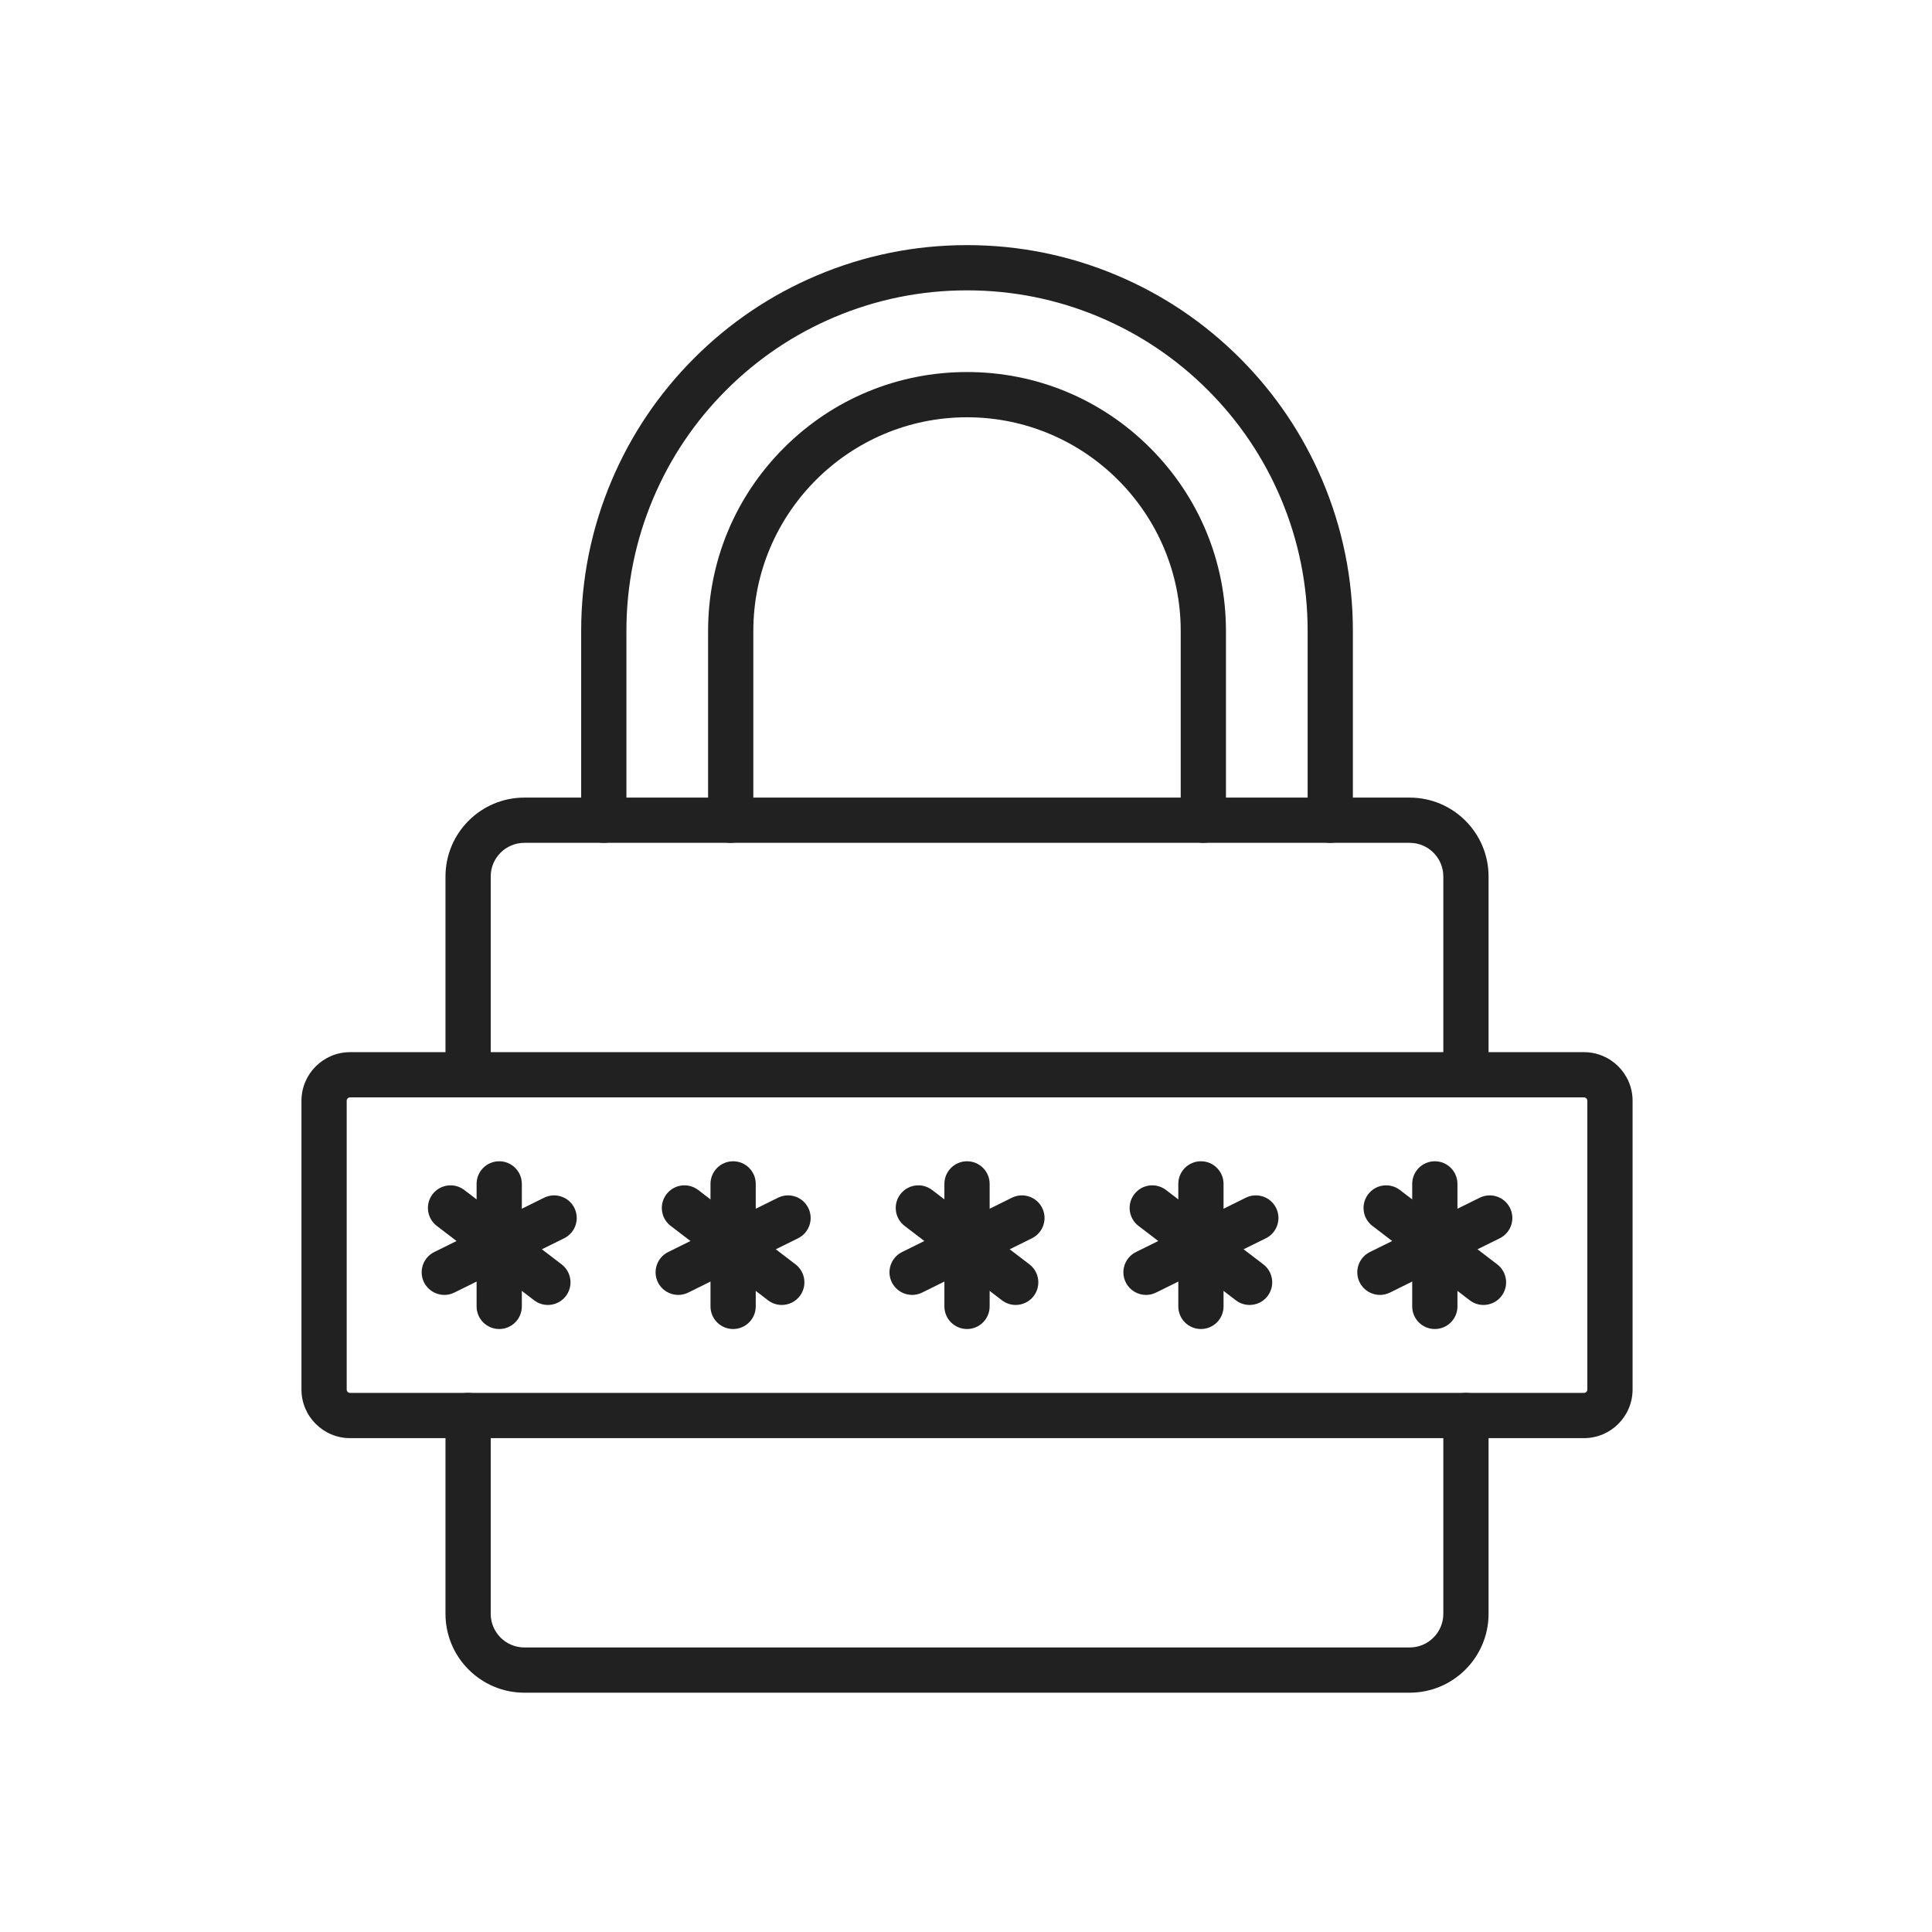
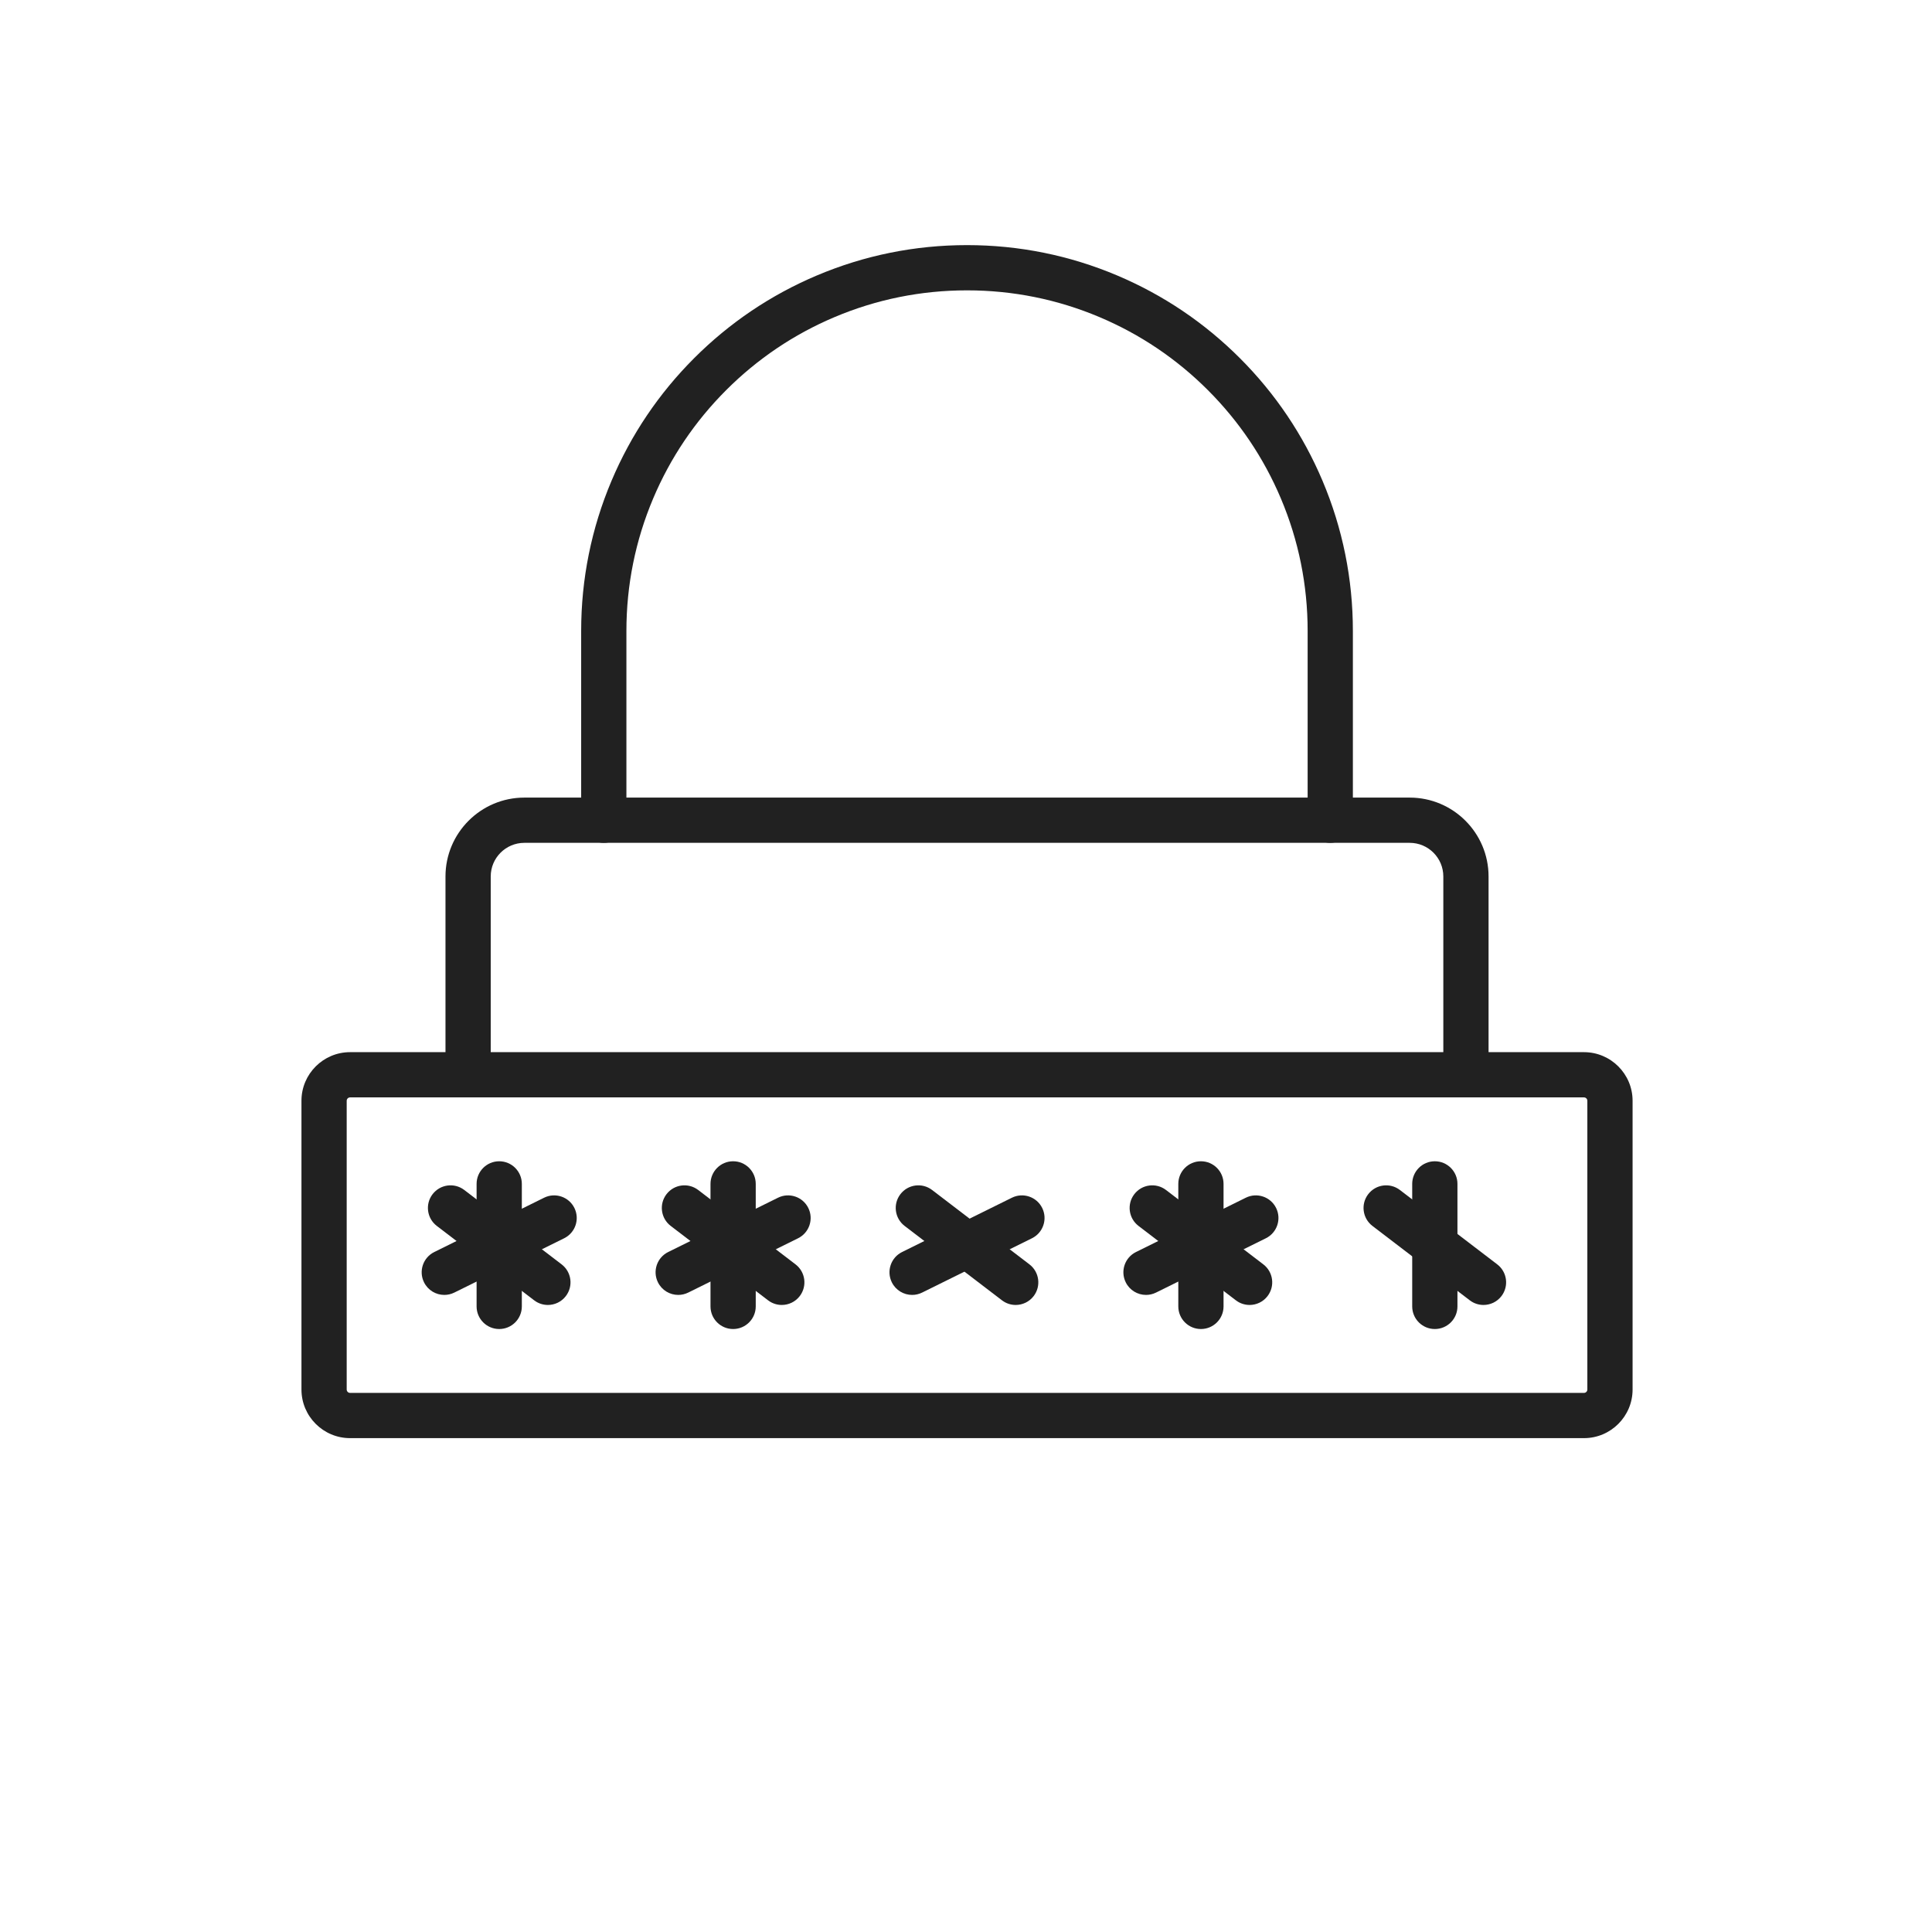
<svg xmlns="http://www.w3.org/2000/svg" x="0px" y="0px" viewBox="0 0 492 492" style="enable-background:new 0 0 492 492;" xml:space="preserve">
  <g id="Master_Layer_2" />
  <g id="Layer_1">
    <g>
      <g>
        <g>
          <path style="fill-rule:evenodd;clip-rule:evenodd;fill:#212121;" d="M373.314,279.461c-3.181,0-5.76-2.579-5.76-5.76v-50.508     c0-4.719-3.84-8.558-8.561-8.558l-225.465,0c-4.72,0-8.561,3.839-8.561,8.558v50.508c0,3.181-2.579,5.76-5.76,5.76     c-3.181,0-5.76-2.579-5.76-5.76v-50.508c0-11.071,9.008-20.078,20.081-20.078h225.465c11.073,0,20.081,9.007,20.081,20.078     v50.508C379.074,276.882,376.495,279.461,373.314,279.461z" />
        </g>
        <g>
-           <path style="fill-rule:evenodd;clip-rule:evenodd;fill:#212121;" d="M358.993,431.059H133.528     c-11.073,0-20.081-9.007-20.081-20.078v-50.508c0-3.181,2.579-5.76,5.76-5.76c3.181,0,5.76,2.579,5.76,5.76v50.508     c0,4.719,3.84,8.558,8.561,8.558h225.465c4.721,0,8.561-3.839,8.561-8.558v-50.508c0-3.181,2.579-5.76,5.76-5.76     c3.181,0,5.76,2.579,5.76,5.76v50.508C379.074,422.052,370.065,431.059,358.993,431.059z" />
-         </g>
+           </g>
        <g>
          <g>
-             <path style="fill-rule:evenodd;clip-rule:evenodd;fill:#212121;" d="M306.439,214.634c-3.181,0-5.76-2.579-5.76-5.76V160.68      c0-30.006-24.413-54.418-54.42-54.418c-30.006,0-54.418,24.412-54.418,54.418v48.195c0,3.181-2.579,5.76-5.76,5.76      c-3.181,0-5.76-2.579-5.76-5.76V160.68c0-17.613,6.859-34.171,19.312-46.625c12.454-12.454,29.013-19.313,46.625-19.313      c17.613,0,34.172,6.859,46.626,19.312c12.455,12.454,19.314,29.013,19.314,46.625v48.195      C312.199,212.055,309.621,214.634,306.439,214.634z" />
-           </g>
+             </g>
          <g>
            <path style="fill-rule:evenodd;clip-rule:evenodd;fill:#212121;" d="M338.762,214.634c-3.181,0-5.76-2.579-5.76-5.76V160.68      c0-11.697-2.297-23.06-6.827-33.771c-4.372-10.333-10.624-19.608-18.58-27.564c-7.958-7.959-17.232-14.209-27.561-18.577      c-10.709-4.53-22.072-6.827-33.774-6.827c-11.701,0-23.063,2.297-33.77,6.827c-10.331,4.369-19.604,10.619-27.562,18.578      c-7.956,7.956-14.208,17.23-18.58,27.565c-4.53,10.711-6.827,22.073-6.827,33.77v48.195c0,3.181-2.579,5.76-5.76,5.76      c-3.181,0-5.76-2.579-5.76-5.76l-0.001-48.195c0-13.247,2.603-26.119,7.737-38.258c4.954-11.708,12.034-22.213,21.044-31.223      c9.013-9.013,19.517-16.093,31.221-21.042c12.135-5.134,25.007-7.737,38.258-7.737c13.252,0,26.125,2.603,38.261,7.737      c11.703,4.949,22.206,12.028,31.22,21.041c9.01,9.01,16.091,19.515,21.044,31.222c5.135,12.14,7.738,25.012,7.738,38.259      v48.195C344.522,212.055,341.943,214.634,338.762,214.634z" />
          </g>
        </g>
        <g>
-           <path style="fill-rule:evenodd;clip-rule:evenodd;fill:#212121;" d="M403.373,366.233H89.147     c-6.825,0-12.378-5.552-12.378-12.378v-73.536c0-6.825,5.553-12.378,12.378-12.378h314.226c6.825,0,12.378,5.552,12.378,12.378     v73.536C415.751,360.681,410.198,366.233,403.373,366.233L403.373,366.233z M89.147,279.461c-0.473,0-0.858,0.385-0.858,0.858     v73.536c0,0.473,0.385,0.858,0.858,0.858l314.226,0c0.473,0,0.858-0.385,0.858-0.858v-73.536c0-0.473-0.385-0.858-0.858-0.858     L89.147,279.461z" />
+           <path style="fill-rule:evenodd;clip-rule:evenodd;fill:#212121;" d="M403.373,366.233H89.147     c-6.825,0-12.378-5.552-12.378-12.378v-73.536c0-6.825,5.553-12.378,12.378-12.378h314.226c6.825,0,12.378,5.552,12.378,12.378     v73.536C415.751,360.681,410.198,366.233,403.373,366.233L403.373,366.233z M89.147,279.461c-0.473,0-0.858,0.385-0.858,0.858     v73.536c0,0.473,0.385,0.858,0.858,0.858l314.226,0c0.473,0,0.858-0.385,0.858-0.858v-73.536c0-0.473-0.385-0.858-0.858-0.858     L89.147,279.461" />
        </g>
        <g>
          <g>
            <g>
              <path style="fill-rule:evenodd;clip-rule:evenodd;fill:#212121;" d="M365.391,338.447c-3.181,0-5.76-2.579-5.76-5.76v-31.2       c0-3.181,2.579-5.76,5.76-5.76c3.181,0,5.76,2.579,5.76,5.76v31.2C371.151,335.868,368.573,338.447,365.391,338.447z" />
            </g>
            <g>
-               <path style="fill-rule:evenodd;clip-rule:evenodd;fill:#212121;" d="M351.412,329.762c-2.122,0-4.164-1.177-5.168-3.208       c-1.41-2.852-0.241-6.306,2.611-7.716l27.968-13.828c2.852-1.409,6.306-0.241,7.716,2.611c1.41,2.852,0.241,6.306-2.611,7.716       l-27.968,13.828C353.14,329.57,352.269,329.762,351.412,329.762z" />
-             </g>
+               </g>
            <g>
              <path style="fill-rule:evenodd;clip-rule:evenodd;fill:#212121;" d="M377.783,332.319c-1.22,0-2.449-0.386-3.493-1.184       l-24.791-18.943c-2.528-1.932-3.011-5.546-1.08-8.074c1.931-2.528,5.546-3.011,8.074-1.08l24.791,18.943       c2.528,1.932,3.011,5.546,1.08,8.074C381.23,331.539,379.516,332.319,377.783,332.319z" />
            </g>
          </g>
          <g>
            <g>
              <path style="fill-rule:evenodd;clip-rule:evenodd;fill:#212121;" d="M305.826,338.447c-3.181,0-5.76-2.579-5.76-5.76v-31.2       c0-3.181,2.579-5.76,5.76-5.76s5.76,2.579,5.76,5.76v31.2C311.586,335.868,309.007,338.447,305.826,338.447z" />
            </g>
            <g>
              <path style="fill-rule:evenodd;clip-rule:evenodd;fill:#212121;" d="M291.846,329.762c-2.122,0-4.164-1.177-5.168-3.208       c-1.41-2.852-0.241-6.306,2.611-7.716l27.968-13.828c2.853-1.409,6.306-0.241,7.716,2.611c1.41,2.852,0.241,6.306-2.611,7.716       l-27.968,13.828C293.574,329.57,292.703,329.762,291.846,329.762z" />
            </g>
            <g>
              <path style="fill-rule:evenodd;clip-rule:evenodd;fill:#212121;" d="M318.217,332.319c-1.22,0-2.449-0.386-3.493-1.184       l-24.791-18.943c-2.528-1.932-3.011-5.546-1.08-8.074c1.931-2.528,5.546-3.011,8.074-1.08l24.791,18.943       c2.528,1.932,3.011,5.546,1.08,8.074C321.665,331.539,319.951,332.319,318.217,332.319z" />
            </g>
          </g>
          <g>
            <g>
-               <path style="fill-rule:evenodd;clip-rule:evenodd;fill:#212121;" d="M246.26,338.447c-3.181,0-5.76-2.579-5.76-5.76v-31.2       c0-3.181,2.579-5.76,5.76-5.76s5.76,2.579,5.76,5.76v31.2C252.02,335.868,249.442,338.447,246.26,338.447z" />
-             </g>
+               </g>
            <g>
              <path style="fill-rule:evenodd;clip-rule:evenodd;fill:#212121;" d="M232.28,329.762c-2.122,0-4.164-1.177-5.168-3.208       c-1.41-2.852-0.241-6.306,2.61-7.716l27.968-13.828c2.853-1.409,6.307-0.241,7.716,2.611c1.41,2.852,0.241,6.306-2.611,7.716       l-27.968,13.828C234.008,329.57,233.138,329.762,232.28,329.762z" />
            </g>
            <g>
              <path style="fill-rule:evenodd;clip-rule:evenodd;fill:#212121;" d="M258.652,332.319c-1.22,0-2.449-0.386-3.493-1.184       l-24.791-18.943c-2.528-1.932-3.011-5.546-1.079-8.074c1.931-2.528,5.546-3.011,8.074-1.08l24.791,18.943       c2.528,1.932,3.011,5.546,1.08,8.074C262.099,331.539,260.385,332.319,258.652,332.319z" />
            </g>
          </g>
          <g>
            <g>
              <path style="fill-rule:evenodd;clip-rule:evenodd;fill:#212121;" d="M186.695,338.447c-3.181,0-5.76-2.579-5.76-5.76v-31.2       c0-3.181,2.579-5.76,5.76-5.76c3.181,0,5.76,2.579,5.76,5.76v31.2C192.455,335.868,189.876,338.447,186.695,338.447z" />
            </g>
            <g>
              <path style="fill-rule:evenodd;clip-rule:evenodd;fill:#212121;" d="M172.715,329.762c-2.122,0-4.163-1.177-5.167-3.208       c-1.41-2.852-0.241-6.306,2.61-7.716l27.968-13.828c2.852-1.409,6.307-0.241,7.716,2.611c1.41,2.852,0.241,6.306-2.61,7.716       l-27.968,13.828C174.443,329.57,173.572,329.762,172.715,329.762z" />
            </g>
            <g>
              <path style="fill-rule:evenodd;clip-rule:evenodd;fill:#212121;" d="M199.086,332.319c-1.22,0-2.449-0.386-3.493-1.184       l-24.791-18.943c-2.528-1.932-3.011-5.546-1.079-8.074c1.931-2.528,5.546-3.011,8.074-1.08l24.791,18.943       c2.528,1.932,3.011,5.546,1.079,8.074C202.533,331.539,200.82,332.319,199.086,332.319z" />
            </g>
          </g>
          <g>
            <g>
              <path style="fill-rule:evenodd;clip-rule:evenodd;fill:#212121;" d="M127.129,338.447c-3.181,0-5.76-2.579-5.76-5.76v-31.2       c0-3.181,2.579-5.76,5.76-5.76s5.76,2.579,5.76,5.76v31.2C132.889,335.868,130.31,338.447,127.129,338.447z" />
            </g>
            <g>
              <path style="fill-rule:evenodd;clip-rule:evenodd;fill:#212121;" d="M113.149,329.762c-2.122,0-4.163-1.177-5.168-3.208       c-1.41-2.852-0.241-6.306,2.611-7.716l27.968-13.828c2.852-1.409,6.306-0.241,7.716,2.611c1.41,2.852,0.241,6.306-2.611,7.716       l-27.968,13.828C114.877,329.57,114.007,329.762,113.149,329.762z" />
            </g>
            <g>
              <path style="fill-rule:evenodd;clip-rule:evenodd;fill:#212121;" d="M139.52,332.319c-1.22,0-2.449-0.386-3.493-1.184       l-24.791-18.943c-2.528-1.932-3.011-5.546-1.079-8.074c1.931-2.528,5.546-3.011,8.074-1.08l24.791,18.943       c2.528,1.932,3.011,5.546,1.079,8.074C142.968,331.539,141.254,332.319,139.52,332.319z" />
            </g>
          </g>
        </g>
      </g>
    </g>
  </g>
</svg>